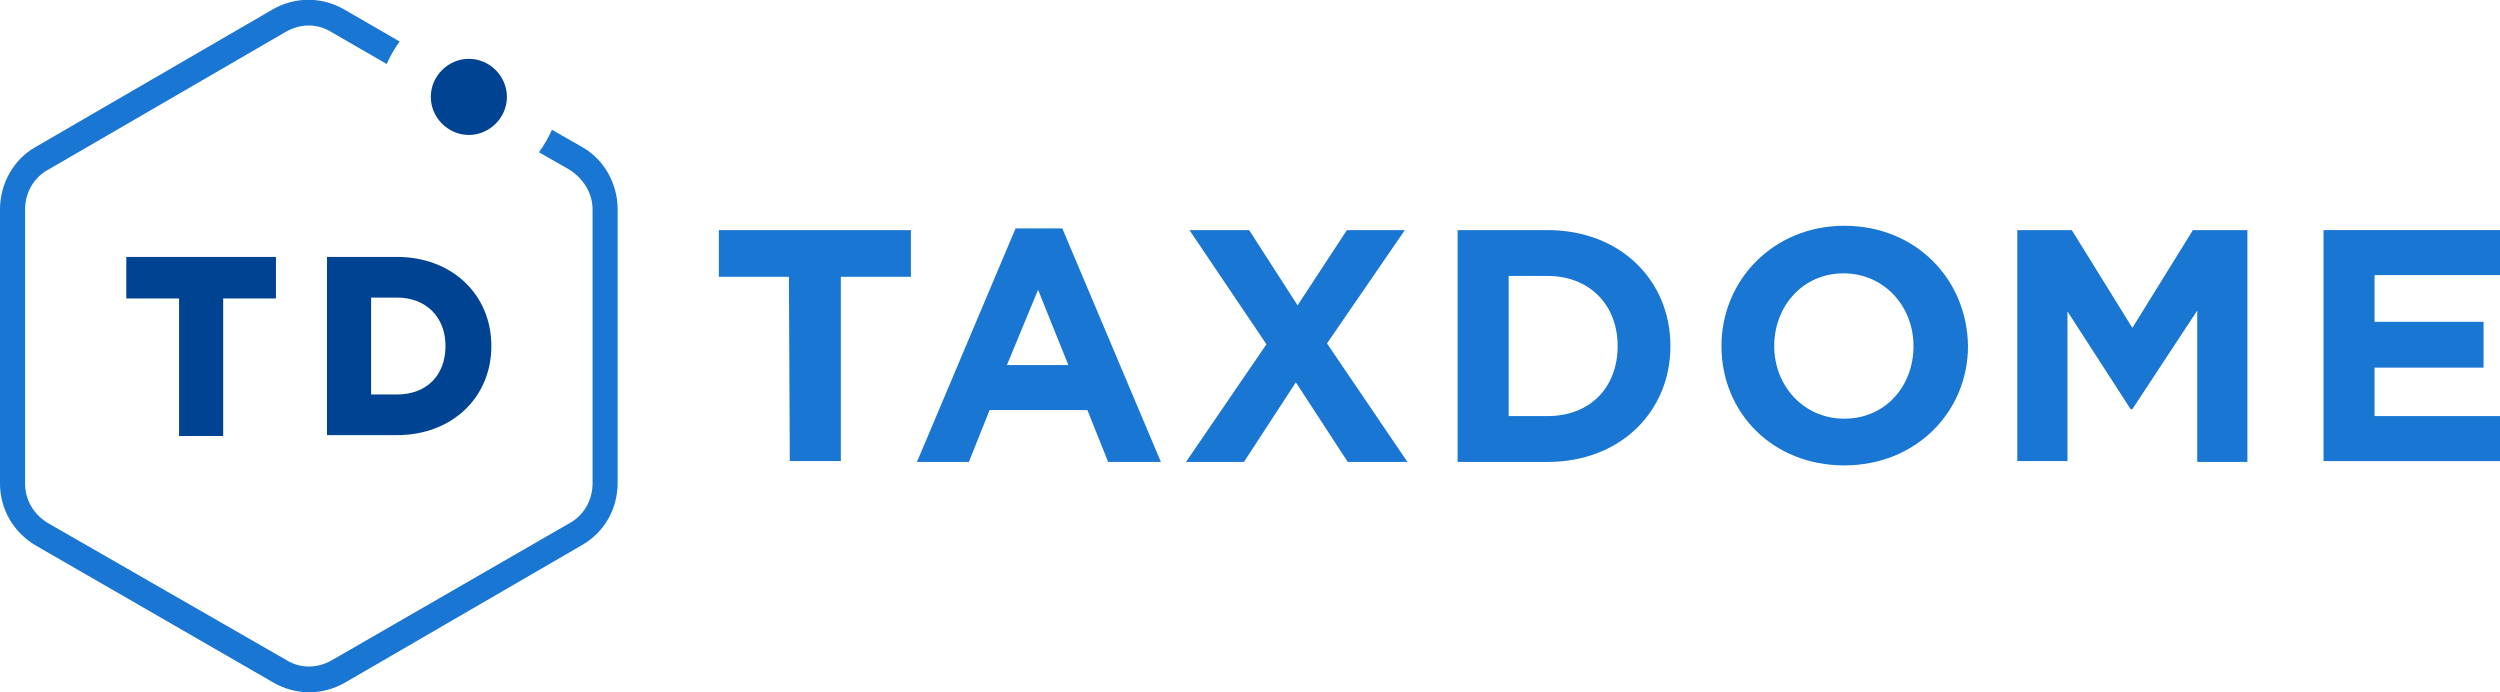
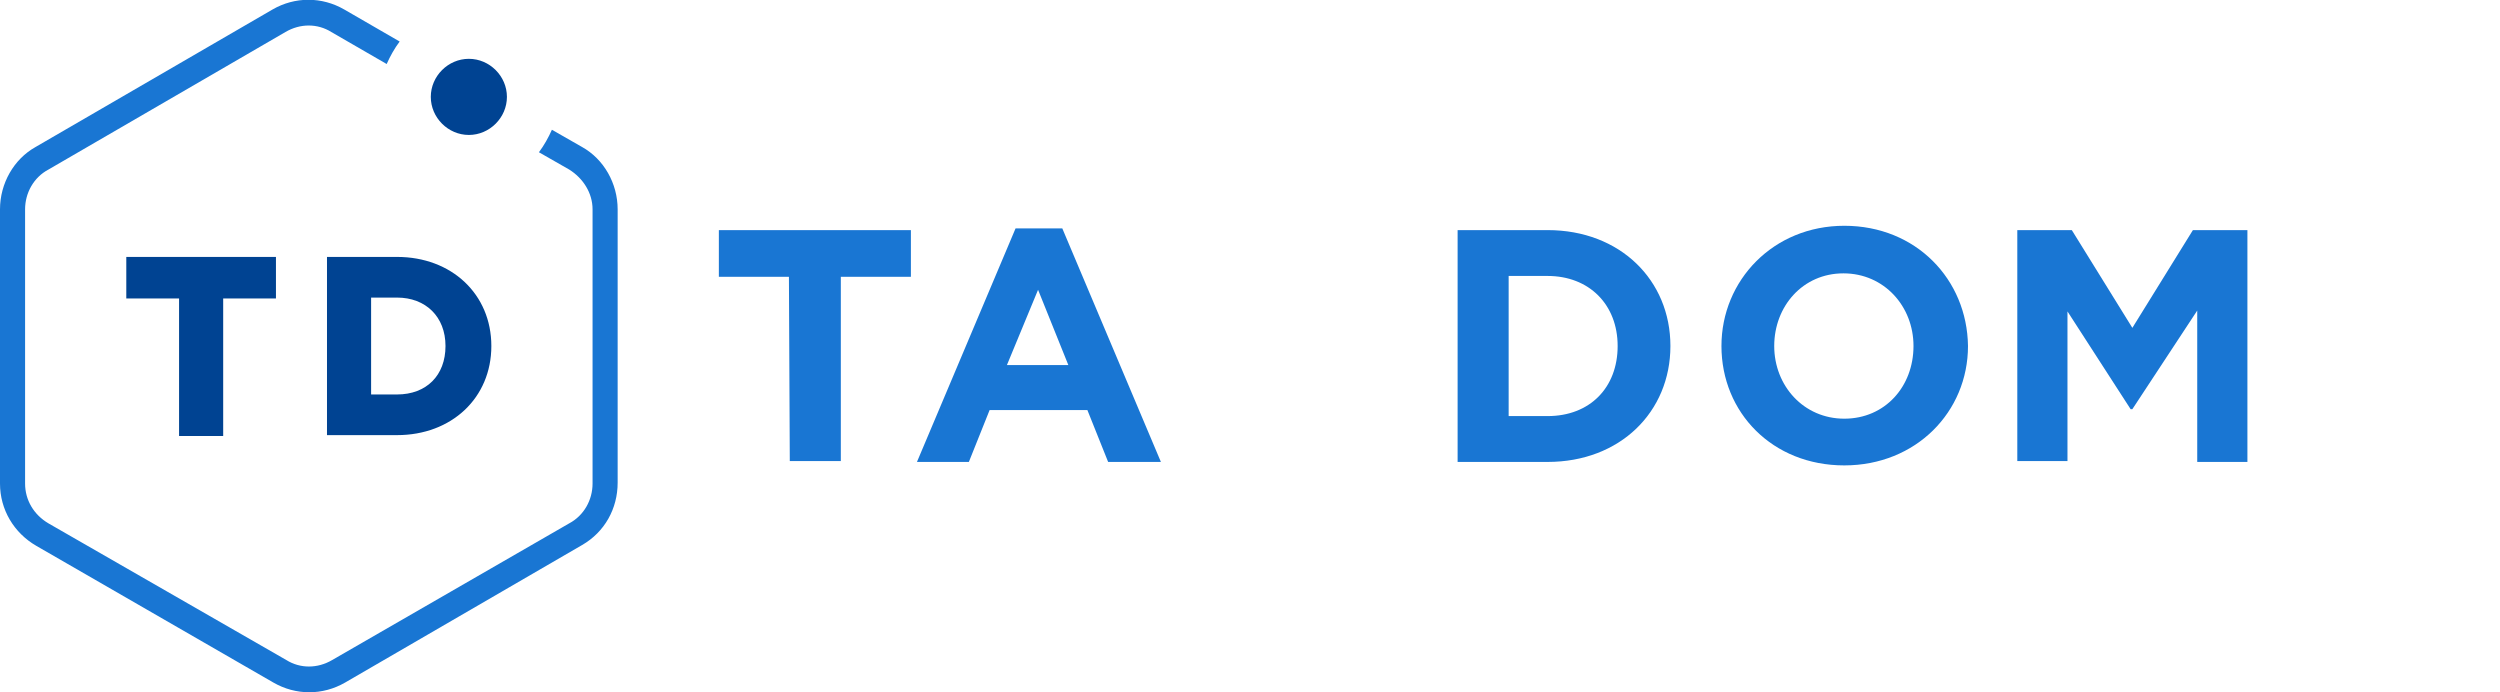
<svg xmlns="http://www.w3.org/2000/svg" version="1.1" id="Layer_1" x="0px" y="0px" viewBox="0 0 289 80" style="enable-background:new 0 0 289 80;" xml:space="preserve">
  <style type="text/css">
  .st0{fill-rule:evenodd;clip-rule:evenodd;fill:#1976D3;}
	.st1{fill-rule:evenodd;clip-rule:evenodd;fill:#004392;}
 </style>
  <g>
    <path class="st0" d="M122.8,26.4h-5.4l-11.4,27h6l2.4-6h11.3l2.4,6h6.1L122.8,26.4z M120,33.5l3.5,8.7h-7.1L120,33.5z">
  </path>
-     <path class="st0" d="M146.4,39.8l-8.9-13.2h6.9l5.6,8.7l5.7-8.7h6.7l-9,13.1l9.3,13.7h-6.9l-6-9.2l-6,9.2h-6.7L146.4,39.8z">
-   </path>
    <path class="st0" d="M178.9,26.6h-10.4v26.8h10.4c8.4,0,14.2-5.8,14.2-13.4C193.1,32.4,187.3,26.6,178.9,26.6z M187,40   c0,4.8-3.2,8.1-8.1,8.1h-4.5V31.9h4.5C183.7,31.9,187,35.2,187,40z">
  </path>
    <path class="st0" d="M213.2,26.1C205,26.1,199,32.4,199,40c0,7.7,5.9,13.8,14.2,13.8s14.3-6.2,14.3-13.8   C227.4,32.3,221.5,26.1,213.2,26.1z M213.1,31.6c4.7,0,8.1,3.8,8.1,8.4c0,4.7-3.3,8.4-8,8.4c-4.7,0-8.1-3.8-8.1-8.4   S208.4,31.6,213.1,31.6z">
  </path>
    <path class="st0" d="M233.2,26.6h6.3l7,11.3l7-11.3h6.3v26.8h-5.8V35.9l-7.5,11.4h-0.2L239,36v17.3h-5.8V26.6z">
-   </path>
-     <path class="st0" d="M268.6,26.6H289v5.2h-14.5v5.4h12.6v5.3h-12.6v5.6H289v5.2h-20.4V26.6z">
  </path>
    <path class="st1" d="M15,29.7h-0.4v0.4v4v0.4H15h5.7v15.5v0.4H21h4.4h0.4v-0.4V34.5h5.7h0.4v-0.4v-4v-0.4h-0.4H15z">
  </path>
    <path class="st1" d="M37.8,29.7h8.1c6.3,0,10.9,4.3,10.9,10.3c0,6-4.6,10.3-10.9,10.3h-8.1V29.7z M42.9,45.6h3v0   c3.4,0,5.6-2.2,5.6-5.6c0-3.4-2.3-5.6-5.6-5.6h-3V45.6z">
  </path>
    <path class="st1" d="M54.2,15.6c2.4,0,4.4-2,4.4-4.4c0-2.4-2-4.4-4.4-4.4s-4.4,2-4.4,4.4C49.8,13.6,51.8,15.6,54.2,15.6z">
  </path>
    <path class="st0" d="M91.2,32h-8.1v-5.4h22.2V32h-8.1v21.3h-5.9L91.2,32z">
  </path>
    <path class="st0" d="M67.3,17l-3.5-2c-0.4,0.9-0.9,1.8-1.5,2.6l3.5,2c1.6,1,2.7,2.7,2.7,4.6v31.7c0,1.9-1,3.7-2.7,4.6L38.4,76.3   c-1.7,1-3.7,1-5.3,0L5.6,60.5c-1.7-1-2.7-2.7-2.7-4.6V24.2c0-1.9,1-3.7,2.7-4.6L33,3.7c1.7-1,3.7-1,5.3,0l6.4,3.7   c0.4-0.9,0.9-1.8,1.5-2.6l-6.4-3.7c-2.6-1.5-5.7-1.5-8.3,0L4.1,17C1.6,18.4,0,21.2,0,24.2v31.7c0,3,1.6,5.7,4.2,7.2l27.4,15.8   c2.6,1.5,5.7,1.5,8.3,0L67.3,63c2.6-1.5,4.1-4.2,4.1-7.2V24.2C71.4,21.2,69.8,18.4,67.3,17z">
  </path>
  </g>
</svg>